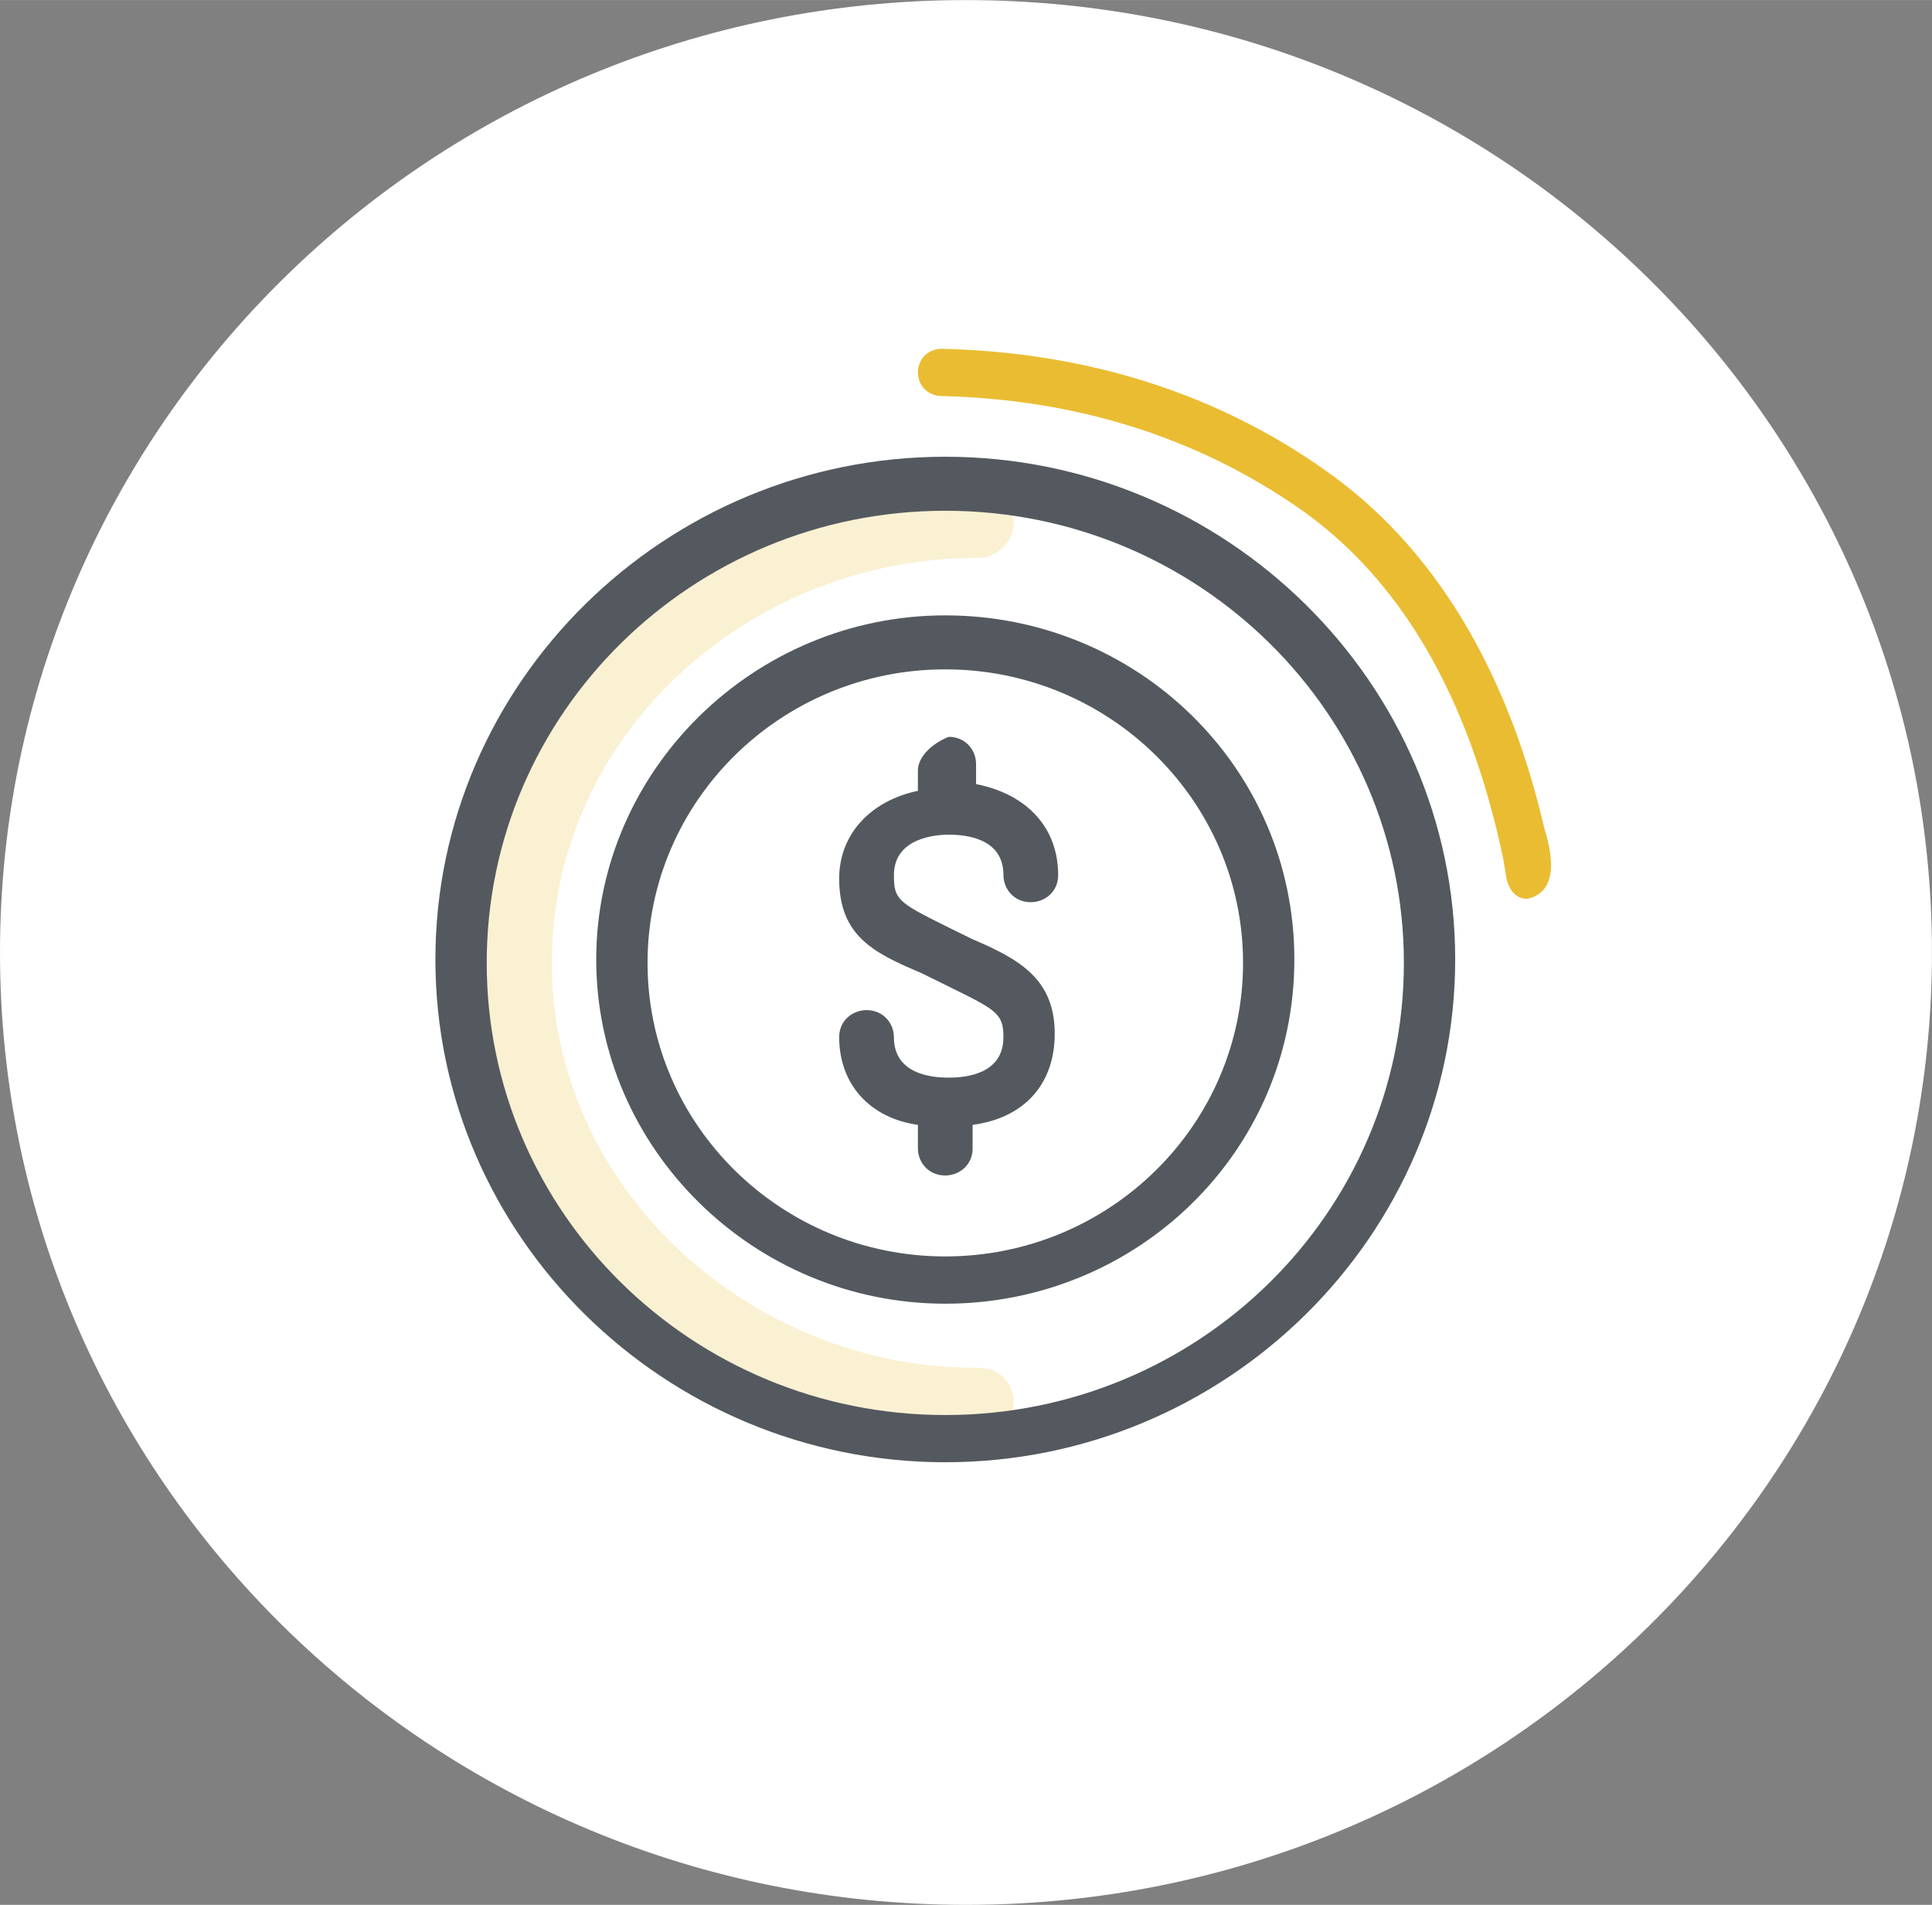
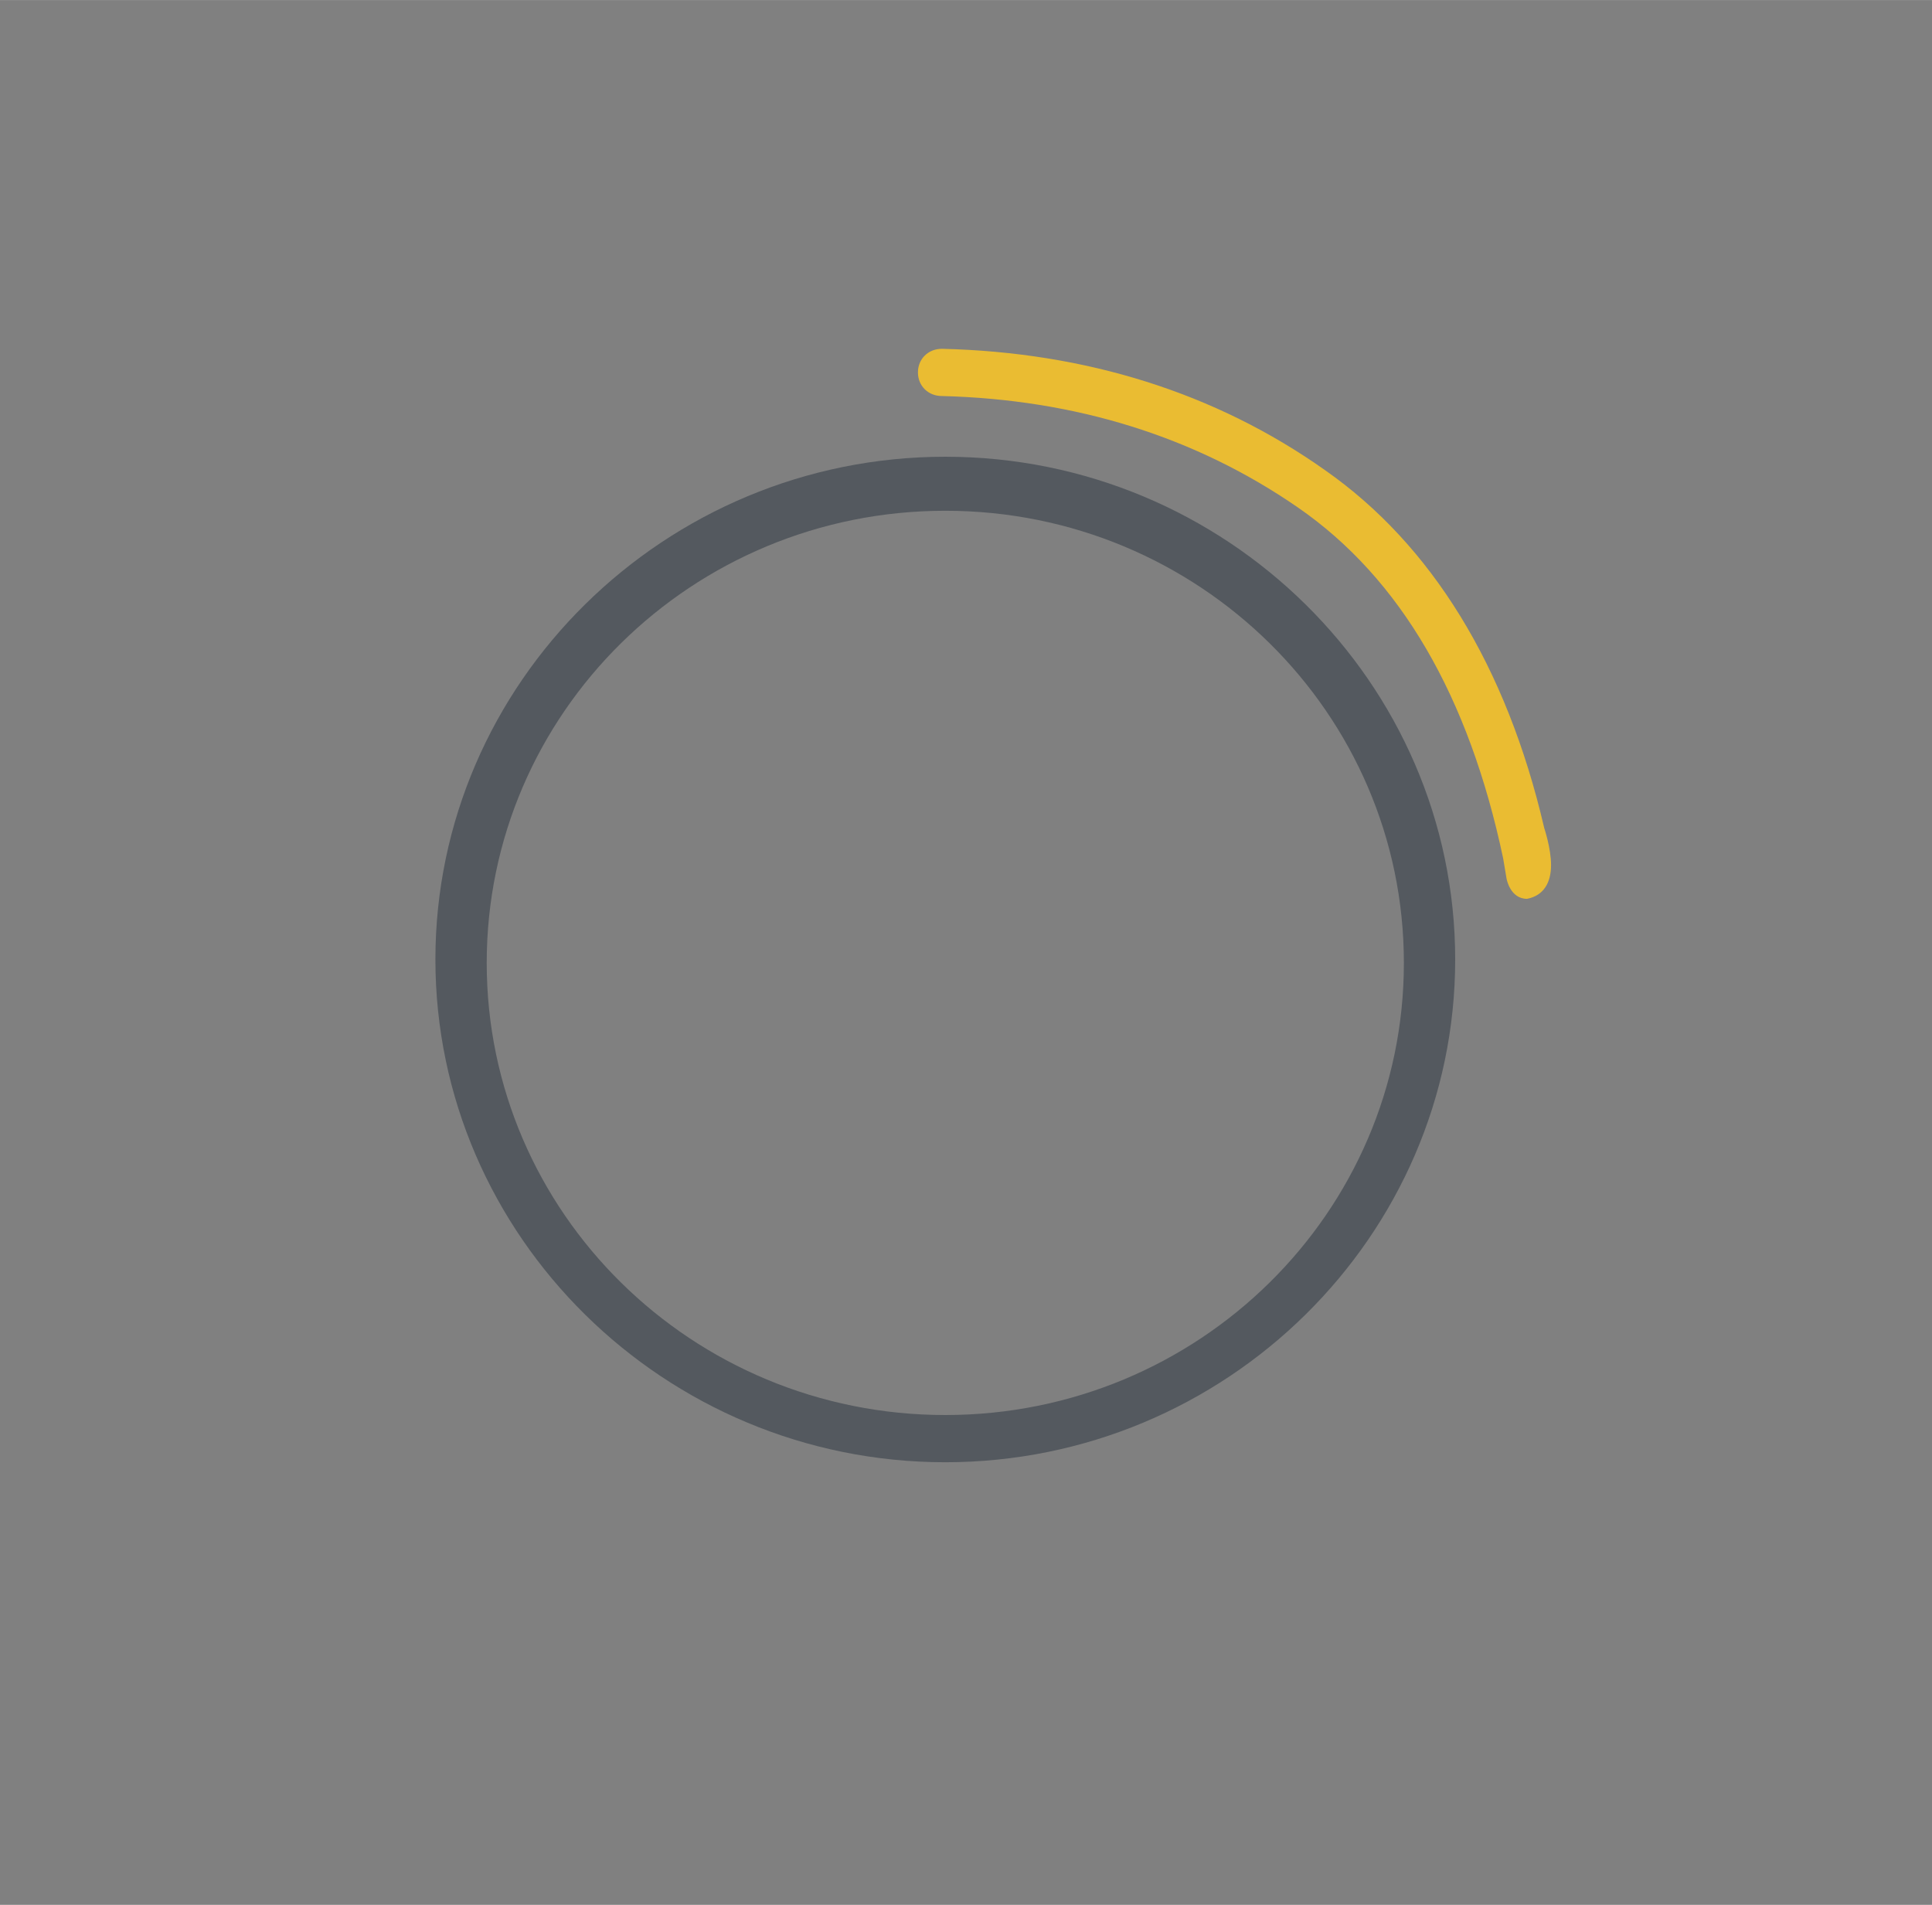
<svg xmlns="http://www.w3.org/2000/svg" xml:space="preserve" width="18.785mm" height="18.521mm" version="1.1" style="shape-rendering:geometricPrecision; text-rendering:geometricPrecision; image-rendering:optimizeQuality; fill-rule:evenodd; clip-rule:evenodd" viewBox="0 0 448.43 442.11">
  <rect x="0" y="0" width="448.43" height="442.11" fill="#808080" stroke="none" />
  <defs>
    <style type="text/css">
   
    .fil2 {fill:#54595F}
    .fil3 {fill:#EABC32}
    .fil0 {fill:white}
    .fil1 {fill:#EABC32;fill-opacity:0.212}
   
  </style>
  </defs>
  <g id="Camada_x0020_1">
    <g id="_2362464825360">
-       <path class="fil0" d="M224.21 442.11c123.83,0 224.21,-98.97 224.21,-221.05 0,-122.09 -100.38,-221.05 -224.21,-221.05 -123.83,0 -224.21,98.97 -224.21,221.05 0,122.09 100.38,221.05 224.21,221.05z" />
-       <path class="fil1" d="M226.56 113.84c5.56,0 8.74,3.91 8.74,7.83 0,3.91 -3.97,7.83 -7.94,7.83l-0.79 0c-52.43,0 -98.5,40.72 -98.5,93.98 0,52.47 46.07,93.98 98.5,93.98l0.79 0c4.76,0 7.94,3.91 7.94,7.83 0,4.7 -3.97,7.83 -7.94,7.83l-0.79 0c-57.19,0 -115.18,-44.64 -115.18,-110.42 -0.79,-65 57.99,-108.86 115.18,-108.86z" />
      <path class="fil2" d="M219.41 118.54c-58.78,0 -106.44,46.99 -106.44,104.94 0,57.95 47.66,104.94 106.44,104.94 58.78,0 106.44,-46.99 106.44,-104.94 0,-57.95 -47.66,-104.94 -106.44,-104.94zm0 220.84c-65.13,0 -118.35,-52.47 -118.35,-116.69 0,-64.22 53.22,-116.69 118.35,-116.69 65.14,0 118.35,52.47 118.35,116.69 0,64.22 -53.22,116.69 -118.35,116.69z" />
-       <path class="fil2" d="M219.41 155.35c-38.13,0 -69.11,30.54 -69.11,68.13 0,37.59 30.98,68.13 69.11,68.13 38.13,0 69.11,-30.54 69.11,-68.13 0,-37.59 -30.98,-68.13 -69.11,-68.13zm0 147.23c-44.48,0 -81.02,-36.02 -81.02,-79.88 0,-43.86 36.54,-79.88 81.02,-79.88 44.48,0 81.02,35.24 81.02,79.88 0,44.64 -36.54,79.88 -81.02,79.88z" />
-       <path class="fil2" d="M213.05 178.84l0 4.7c-11.12,2.35 -18.27,10.18 -18.27,20.36 0,13.32 7.94,17.23 19.06,21.93l6.35 3.13c11.12,5.48 12.71,6.27 12.71,11.75 0,8.62 -8.74,9.4 -12.71,9.4 -3.97,0 -12.71,-0.78 -12.71,-9.4 0,-3.13 -2.38,-6.27 -6.35,-6.27 -3.18,0 -6.35,2.35 -6.35,6.27 0,10.96 7.15,18.8 18.27,20.36l0 5.48c0,3.13 2.38,6.27 6.35,6.27 3.18,0 6.35,-2.35 6.35,-6.27l0 -5.48c11.92,-1.57 19.06,-9.4 19.06,-21.14 0,-12.53 -7.94,-17.23 -19.06,-21.93l-6.35 -3.13c-11.12,-5.48 -11.91,-6.27 -11.91,-11.75 0,-8.61 9.53,-9.4 12.71,-9.4 3.97,0 12.71,0.78 12.71,9.4 0,3.13 2.38,6.27 6.35,6.27 3.18,0 6.35,-2.35 6.35,-6.27 0,-10.96 -7.15,-18.79 -19.06,-21.14l0 -4.7c0,-3.13 -2.38,-6.27 -6.35,-6.27 -3.97,1.57 -7.15,4.7 -7.15,7.83z" />
      <path class="fil3" d="M358.42 192.15c-8.74,-37.59 -26.21,-65.78 -50.84,-83.01 -25.42,-18.01 -55.6,-27.41 -88.96,-28.19 -3.18,0 -5.56,2.35 -5.56,5.48 0,3.13 2.38,5.48 5.56,5.48 30.98,0.78 58.78,9.4 82.61,25.85 23.83,16.44 39.72,43.85 47.66,81.45l0.79 4.7c0,0 0.79,4.7 4.77,4.7 3.97,-0.78 5.56,-3.91 5.56,-7.83 0,-3.91 -1.59,-8.62 -1.59,-8.62z" />
    </g>
  </g>
</svg>